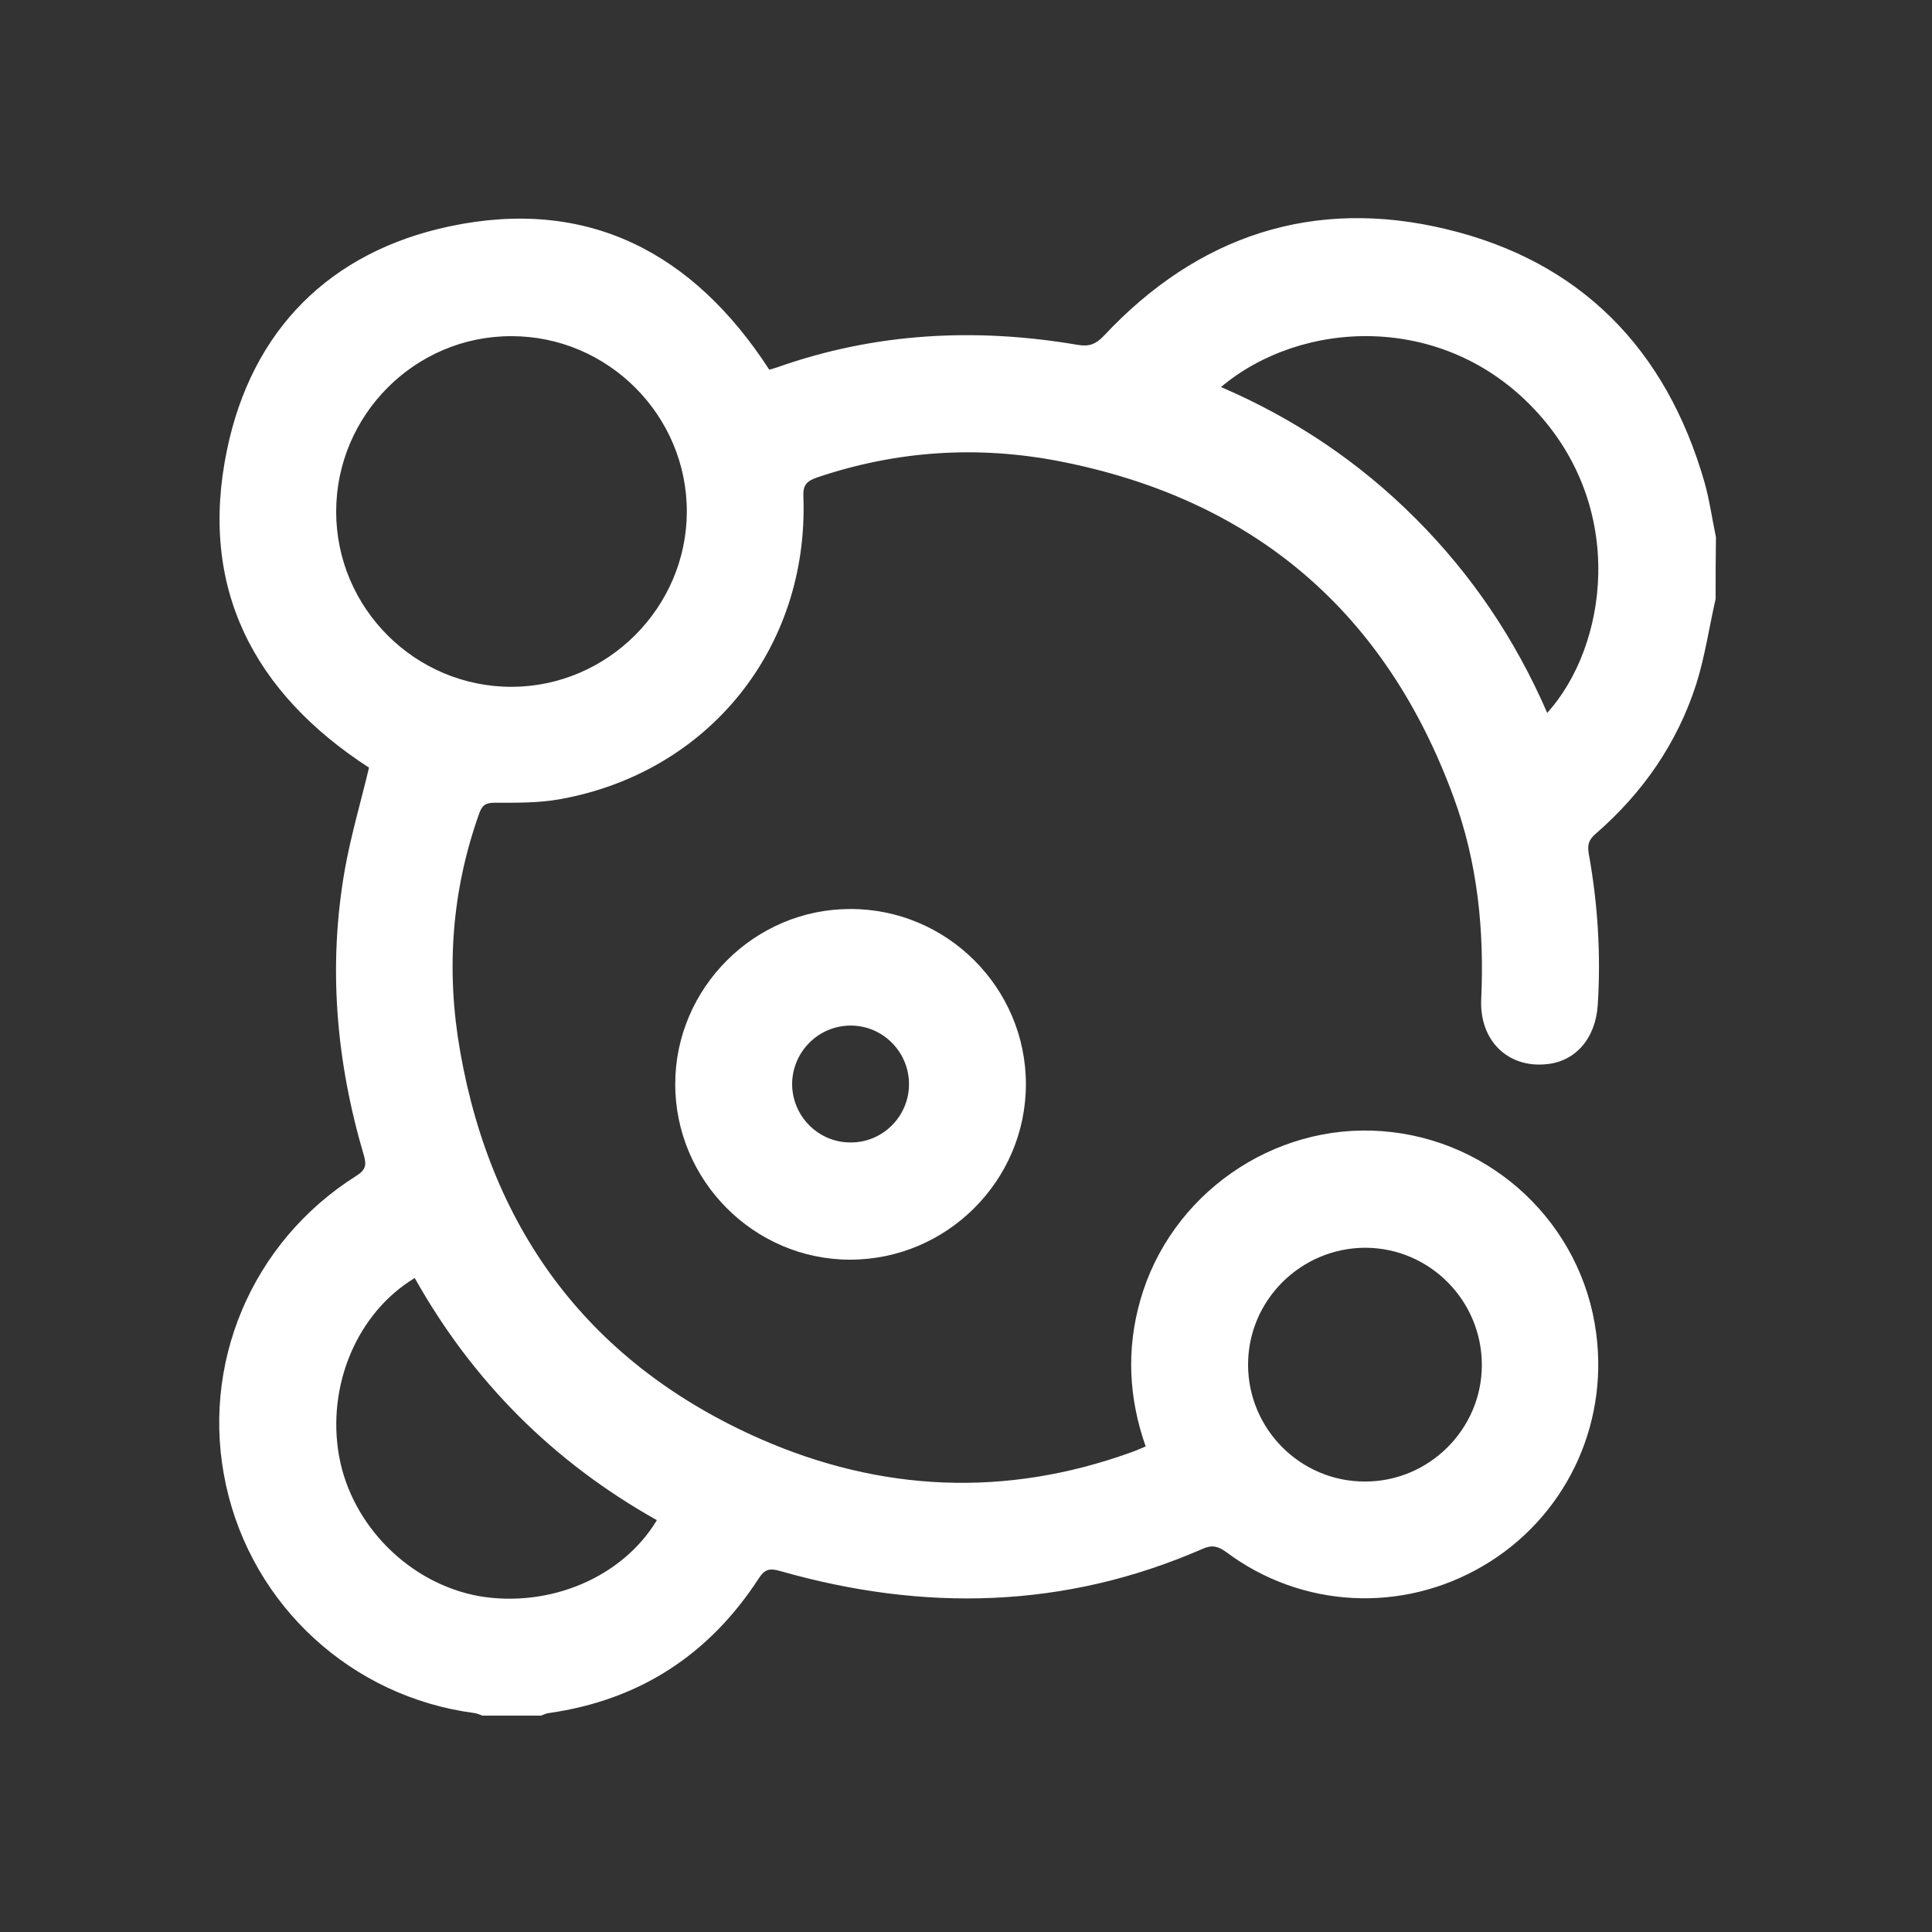
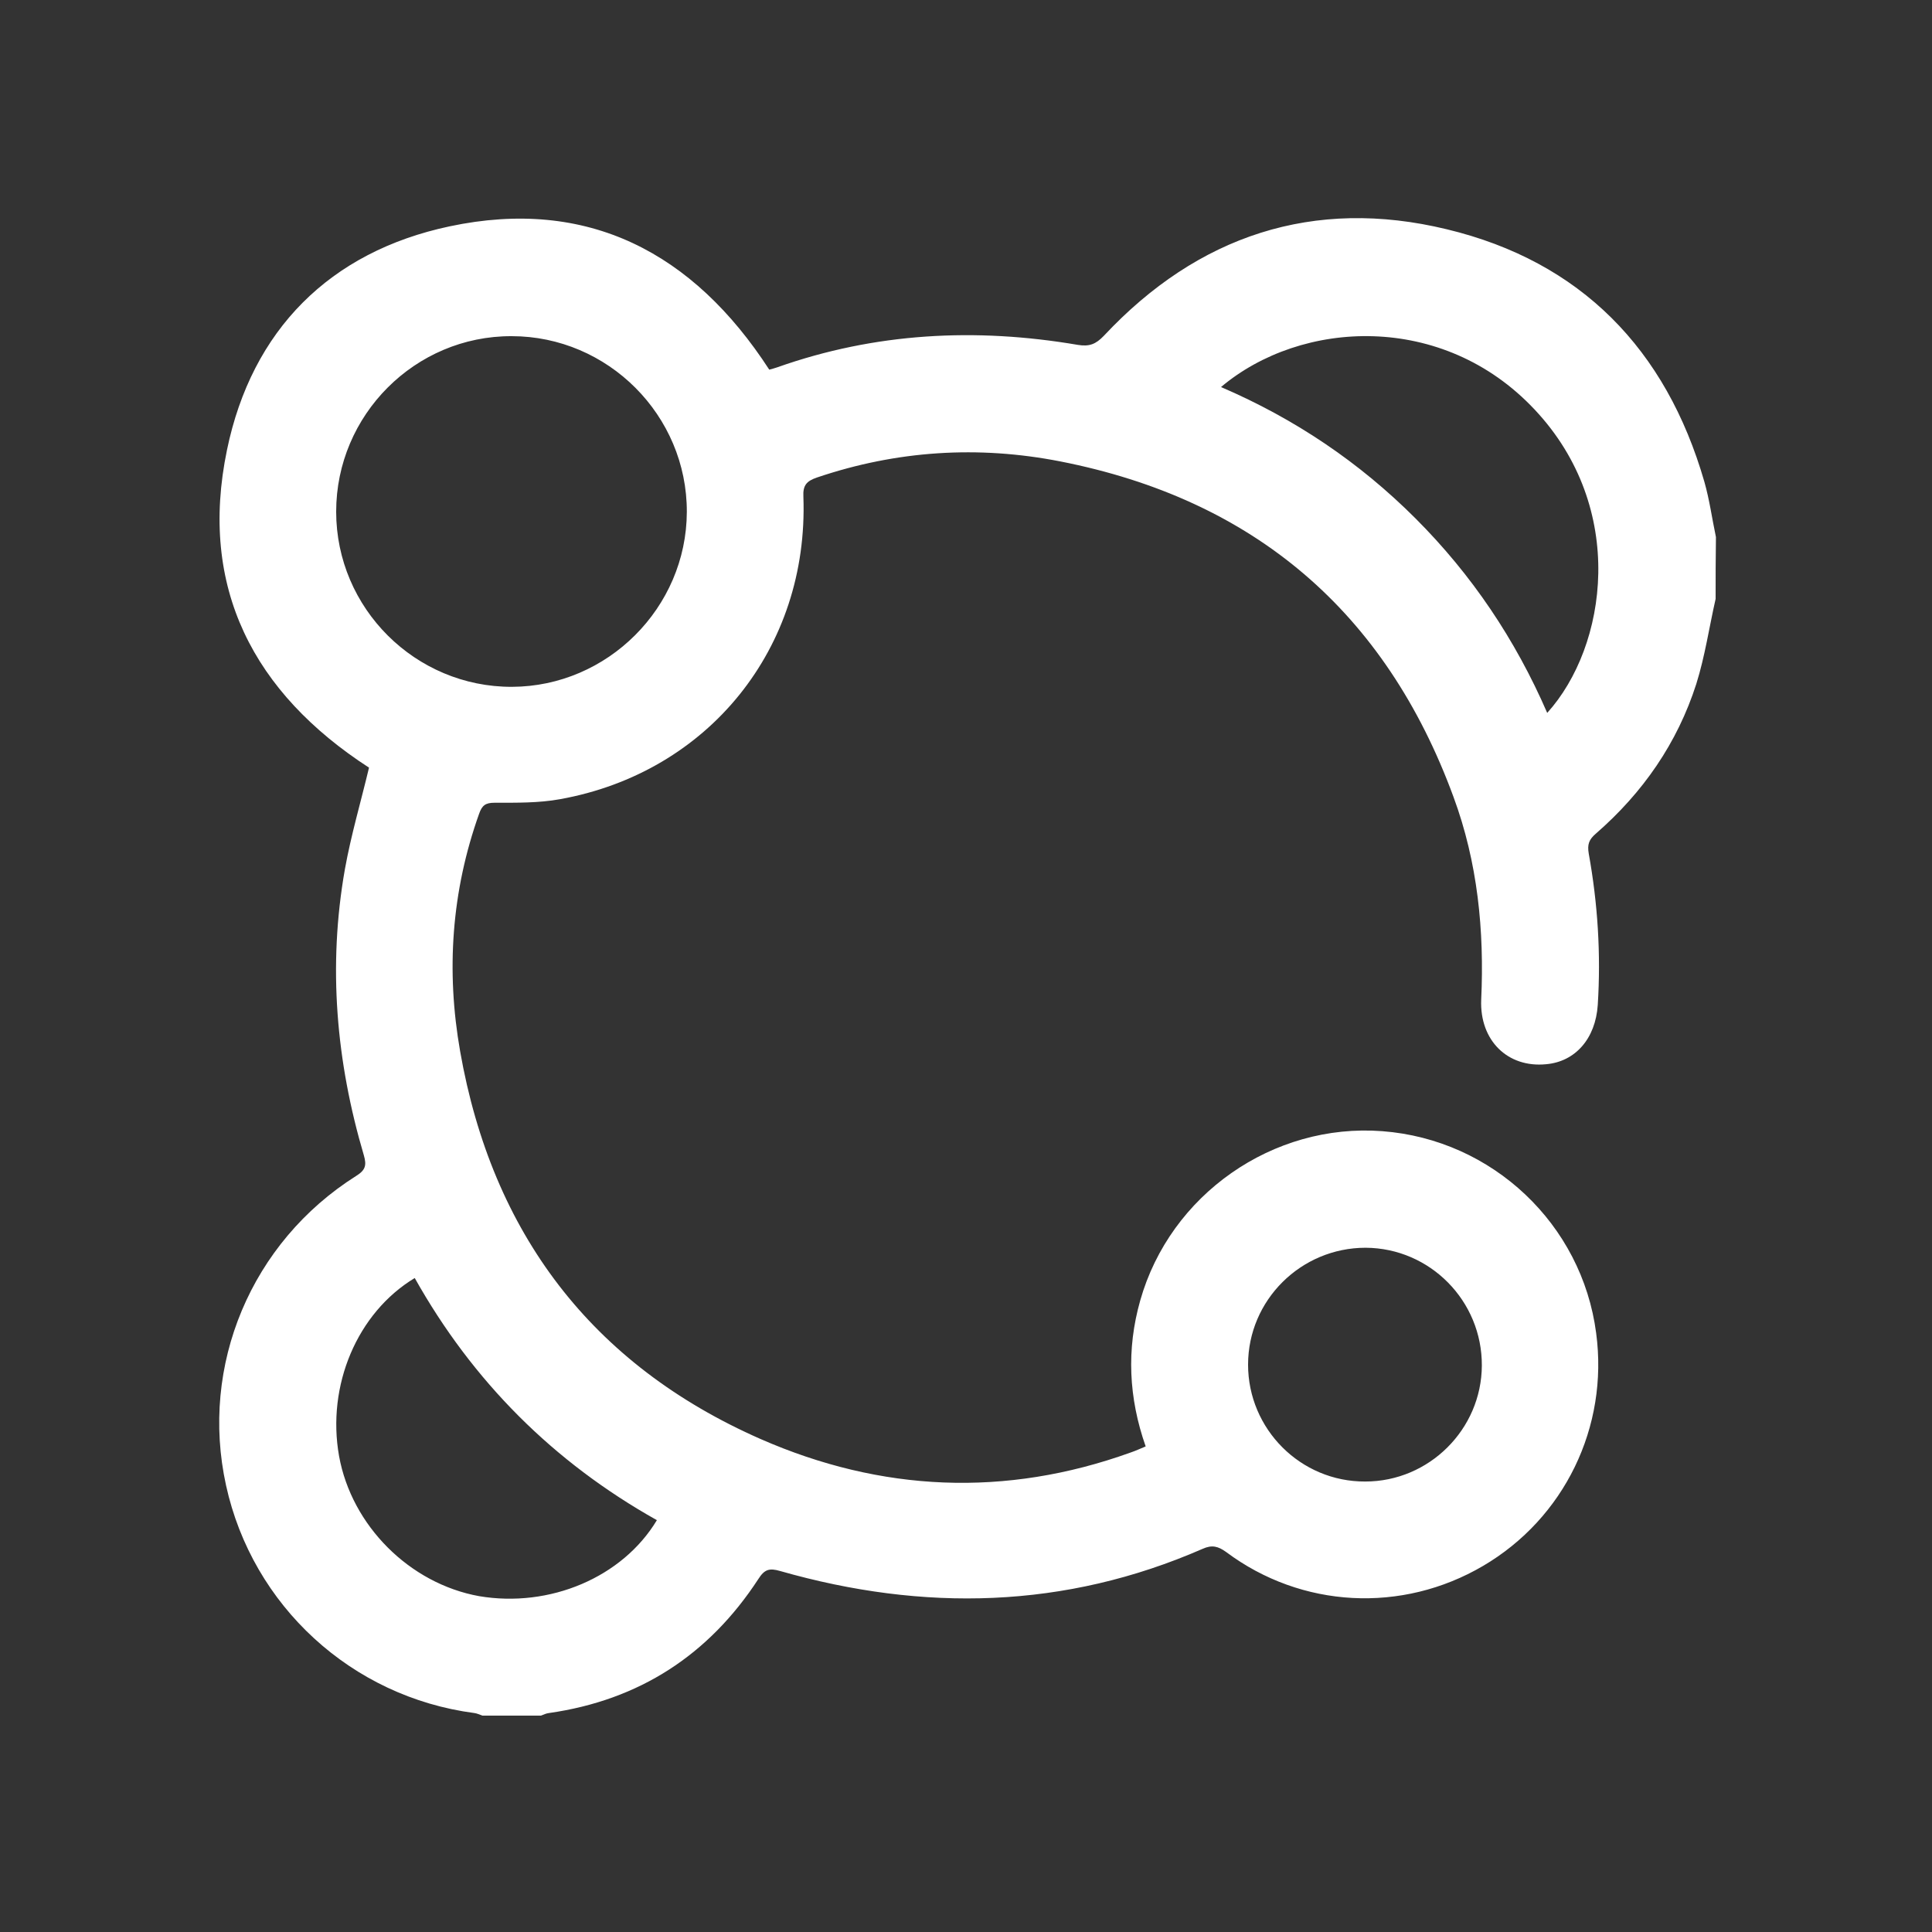
<svg xmlns="http://www.w3.org/2000/svg" version="1.1" id="Calque_1" x="0px" y="0px" viewBox="0 0 600 600" style="enable-background:new 0 0 600 600;" xml:space="preserve">
  <rect x="0" y="0" width="600" height="600" fill="#333333" stroke="none" />
  <style type="text/css">
	.st0{fill:#FFFFFF;}
</style>
  <g>
    <path class="st0" d="M532.8,186c-2,8.8-3.3,17.8-6,26.4c-5.9,18.4-16.6,33.8-31.2,46.5c-2.1,1.8-2.7,3.3-2.2,6.2   c2.8,15.5,3.8,31.2,2.8,47c-0.7,10.5-7,17.6-16,18.4c-12,1.2-20.7-7.4-20.2-20c1-21.5-1.1-42.7-8.6-63   c-21.1-57.5-62-92.4-122.1-104.2c-25.5-5-50.8-3.4-75.6,5c-3.2,1.1-4.4,2.4-4.2,6c1.7,46.9-29.4,85.6-75.6,93.9   c-6.6,1.2-13.5,1.1-20.3,1.1c-2.8,0-3.9,0.8-4.8,3.4c-8.6,24.1-10.3,48.8-5.9,73.8c9.9,56.4,40.8,97.3,93.3,120.4   c37.4,16.4,76,18.2,114.9,4.2c1.5-0.5,3-1.2,4.7-1.9c-5.3-15.1-6-30.1-1.7-45.3c9.3-32.9,41.2-55.2,75.2-52.6   c34.2,2.6,62,28.9,66.4,62.7c3.9,29.2-9.9,57.5-35.1,72.3c-25.2,14.8-56.4,13.2-79.8-4.3c-2.5-1.8-4.4-2.3-7.3-1   c-42.8,18.7-86.7,19.6-131.2,6.9c-3.4-1-4.9-0.5-6.8,2.5c-15.4,23.6-37,37.6-65,41.6c-0.9,0.1-1.7,0.5-2.5,0.8   c-6.1,0-12.1,0-18.2,0c-0.8-0.3-1.7-0.7-2.5-0.8c-38.1-5-68.9-33.3-77.1-70.7C62,424,78,385.8,110.6,365.2c2.9-1.8,3.3-3.3,2.4-6.4   c-8.6-29.1-11.2-58.7-5.9-88.8c1.9-10.6,5-21.1,7.5-31.6c-35.8-23.2-53-55.9-44.1-98.7c7.7-37.2,31.9-61.5,69.1-69.4   c42.9-9.1,75.7,8.1,99.3,44.5c0.7-0.2,1.6-0.4,2.4-0.7c30.5-10.8,61.7-12.4,93.4-7c3.6,0.6,5.6-0.2,8.1-2.8   c29.2-31.2,65.2-43.1,106.5-33.1c41.6,10,68.1,37.2,80,78.4c1.6,5.6,2.4,11.5,3.6,17.2C532.8,173.3,532.8,179.7,532.8,186z    M104.4,158.9c0,30,24.6,54.5,54.6,54.4c29.7-0.1,54.2-24.6,54.3-54.3c0.1-30-24.5-54.6-54.4-54.6   C128.9,104.3,104.4,128.9,104.4,158.9z M379.2,120.2c23,9.9,43,23.4,60.4,40.8c17.5,17.5,31,37.6,40.9,60.4   c18.7-20.7,24.9-63.6-3.9-94.2C448.1,96.8,404.1,99.2,379.2,120.2z M204,472.1c-32.1-18-57.2-43.1-75.2-75.2   c-17.9,10.8-27.4,33.4-23.5,55.3c3.9,21.6,21.9,39.6,43.5,43.5C170.7,499.4,193.3,489.9,204,472.1z M387.6,423.8   c0,20,16.3,36.4,36.4,36.3c19.8,0,36.1-16.2,36.2-36c0.1-20.1-16.1-36.5-36.1-36.6C404,387.5,387.6,403.8,387.6,423.8z" />
-     <path class="st0" d="M318.6,336.7c0,30-24.6,54.5-54.6,54.5c-29.9,0-54.4-24.7-54.3-54.7c0.1-29.7,24.6-54.2,54.3-54.2   C294,282.2,318.6,306.7,318.6,336.7z M282.3,336.7c0-10-8.1-18.2-18.1-18.2c-10,0-18.1,8.1-18.2,18.1c0,10,8.1,18.2,18.1,18.2   C274.1,354.9,282.3,346.7,282.3,336.7z" />
  </g>
</svg>